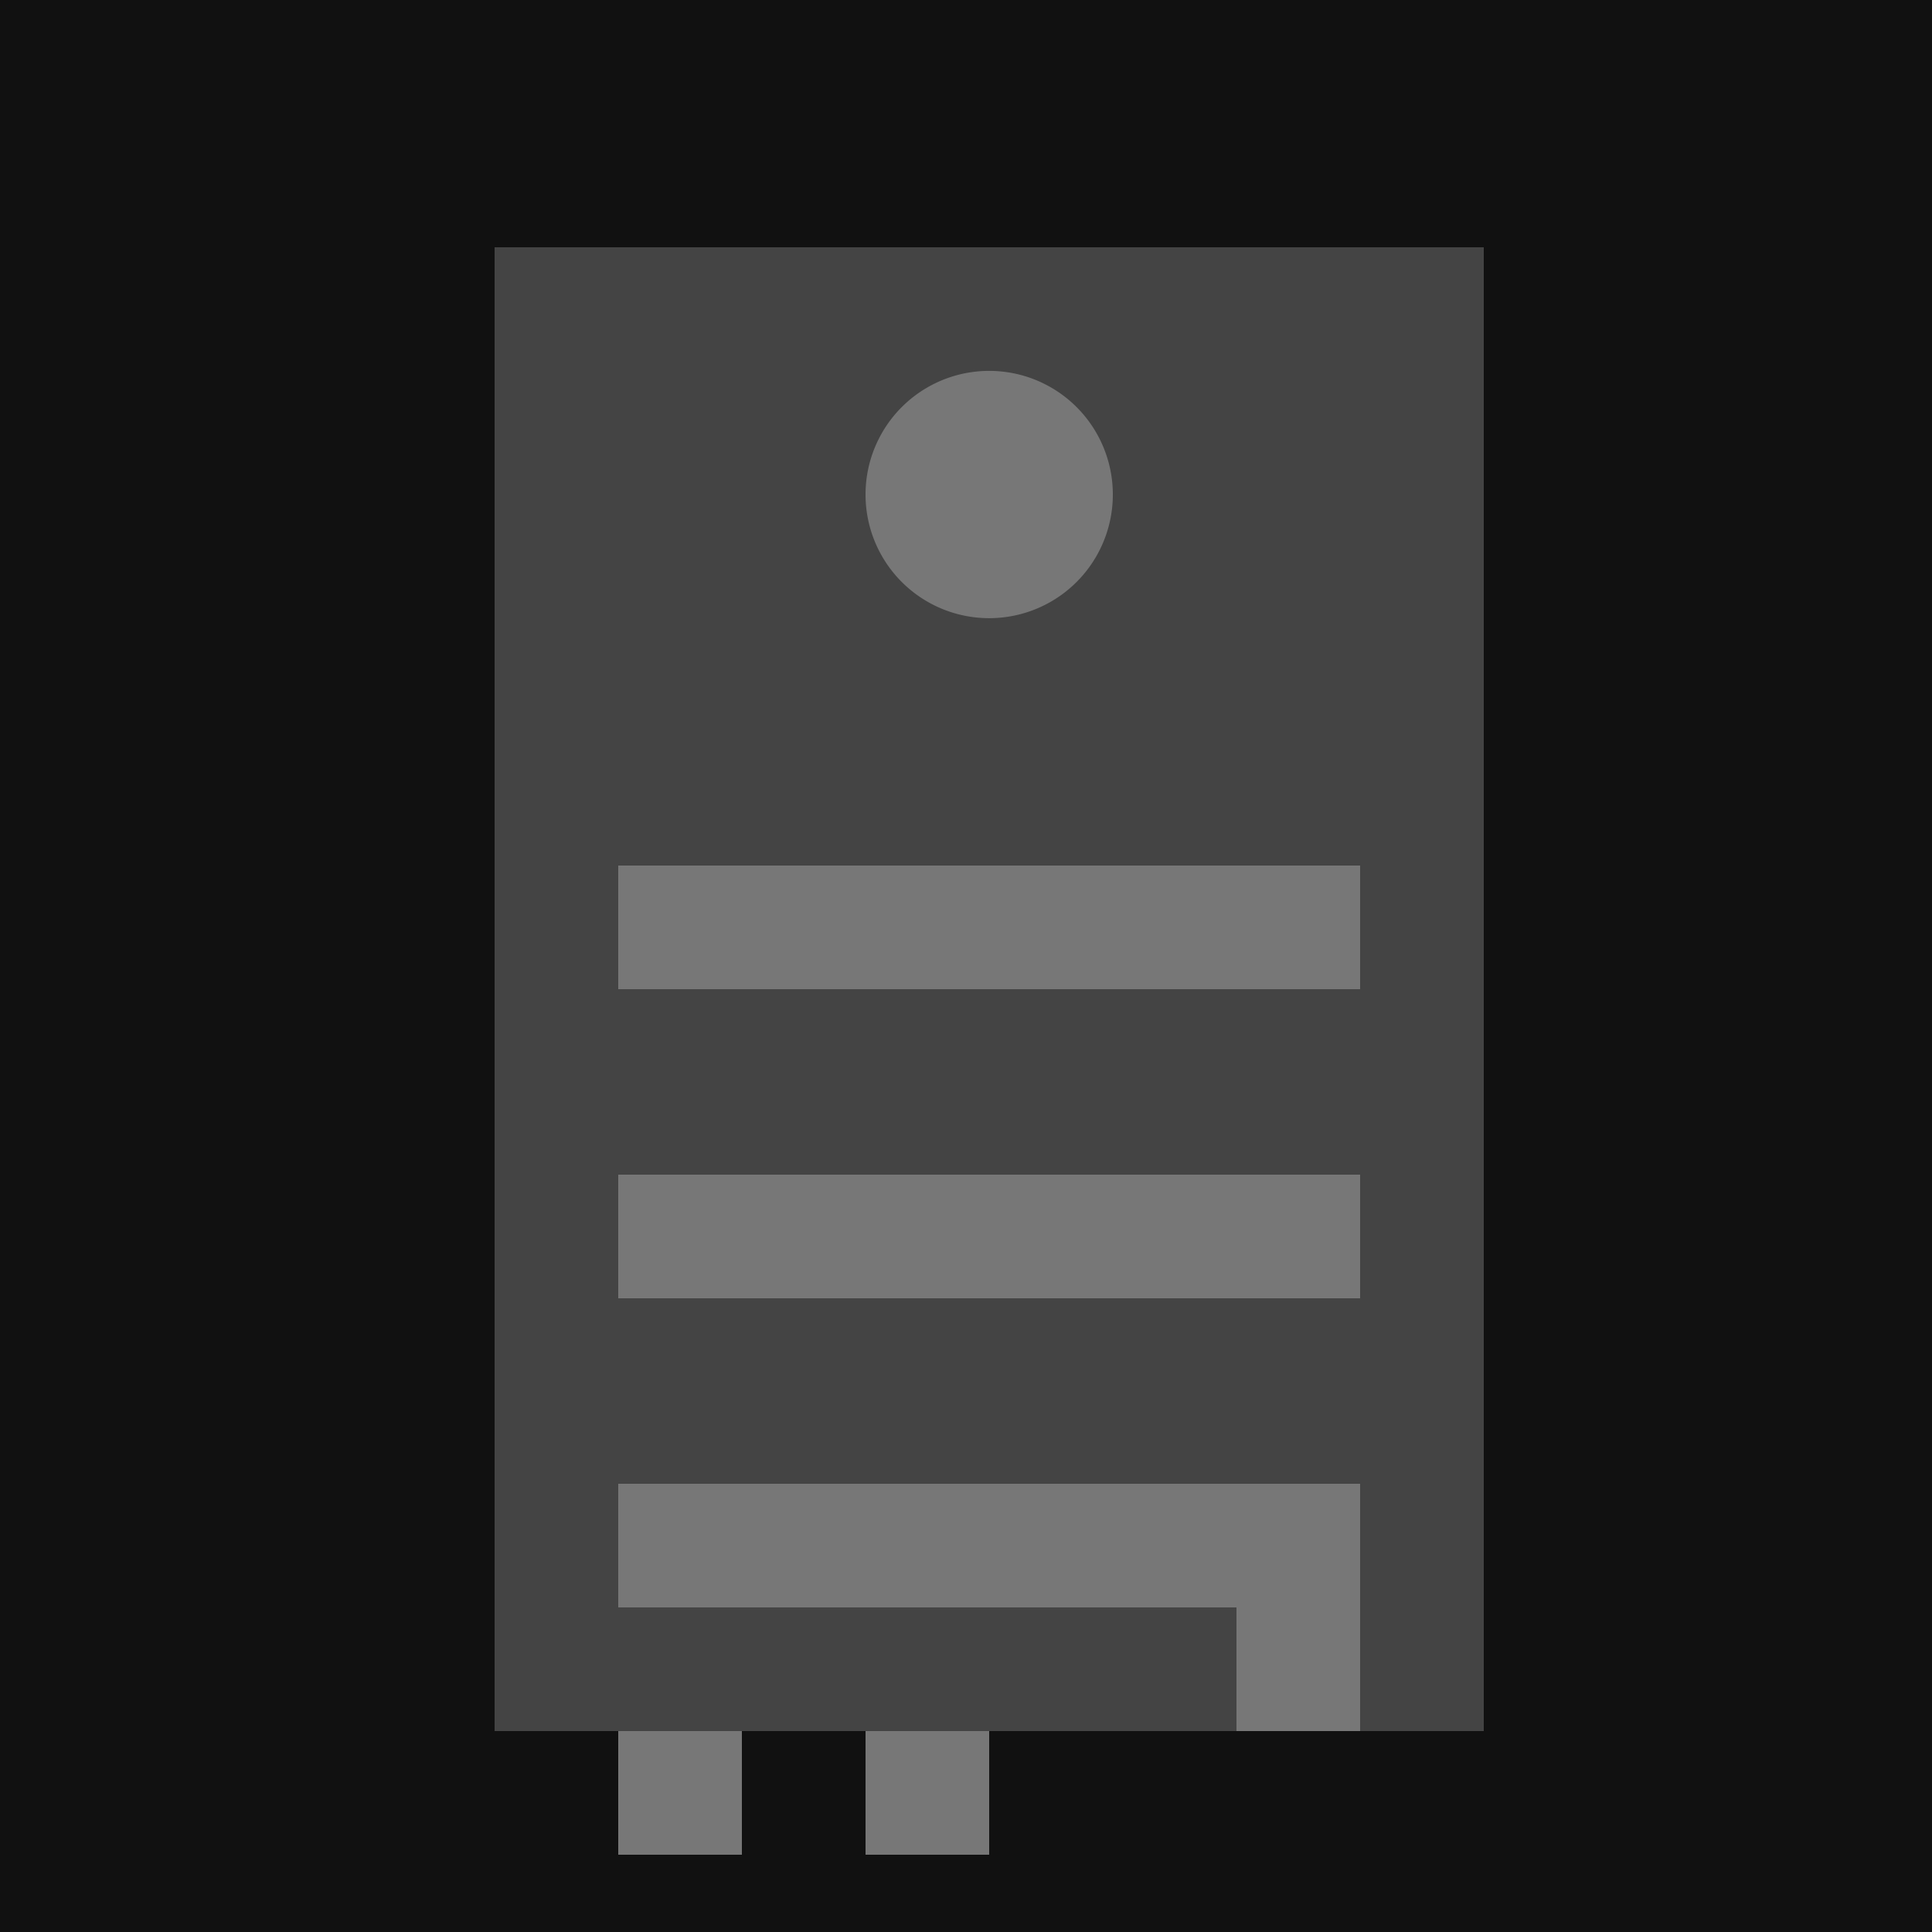
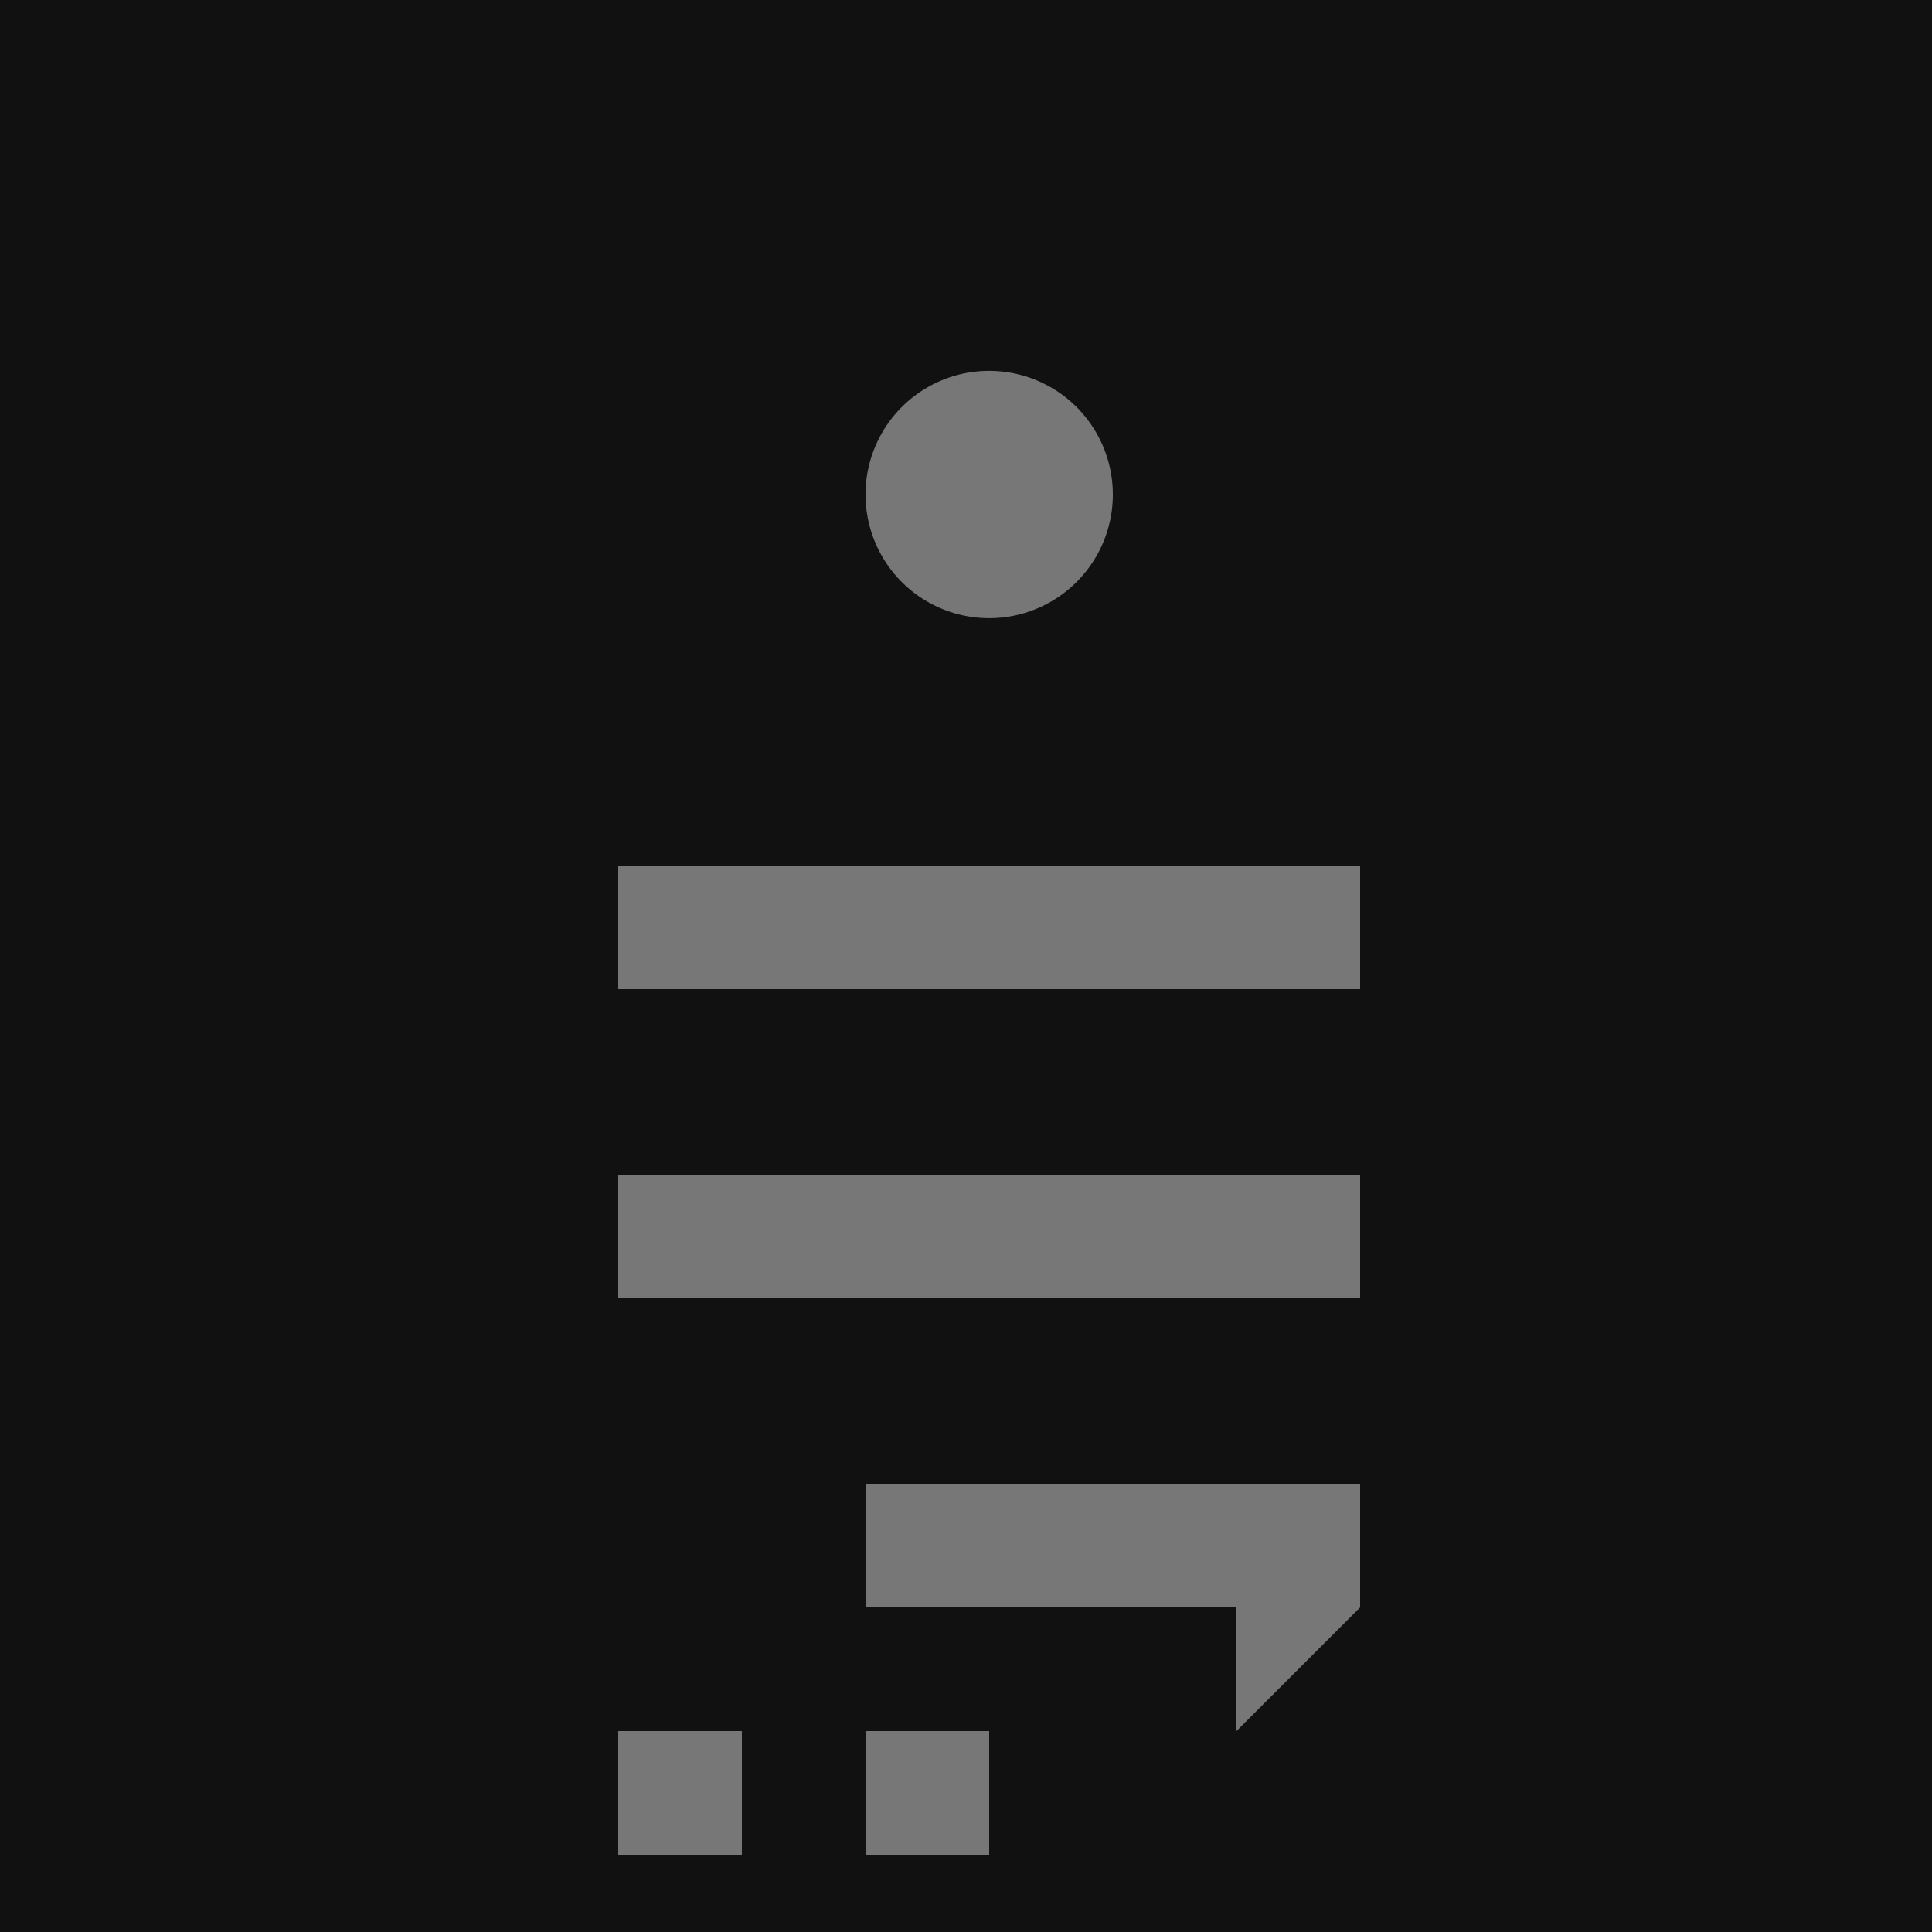
<svg xmlns="http://www.w3.org/2000/svg" width="500" height="500">
  <defs />
  <g>
    <rect fill="#111" stroke="none" x="0" y="0" width="512" height="512" />
-     <rect fill="#444" stroke="none" x="128" y="64" width="256" height="384" />
    <path fill="#777" stroke="none" paint-order="stroke fill markers" d=" M 288 128 A 32 32 0 1 1 288 127.968" />
    <rect fill="#777" stroke="none" x="160" y="224" width="192" height="32" />
    <rect fill="#777" stroke="none" x="160" y="304" width="192" height="32" />
-     <rect fill="#777" stroke="none" x="160" y="384" width="64" height="32" />
    <rect fill="#777" stroke="none" x="224" y="384" width="64" height="32" />
    <rect fill="#777" stroke="none" x="288" y="384" width="64" height="32" />
    <rect fill="#777" stroke="none" x="160" y="448" width="32" height="32" />
    <rect fill="#777" stroke="none" x="224" y="448" width="32" height="32" />
-     <path fill="#777" stroke="none" paint-order="stroke fill markers" d=" M 320 416 L 352 416 L 352 448 L 320 448" />
+     <path fill="#777" stroke="none" paint-order="stroke fill markers" d=" M 320 416 L 352 416 L 320 448" />
  </g>
</svg>